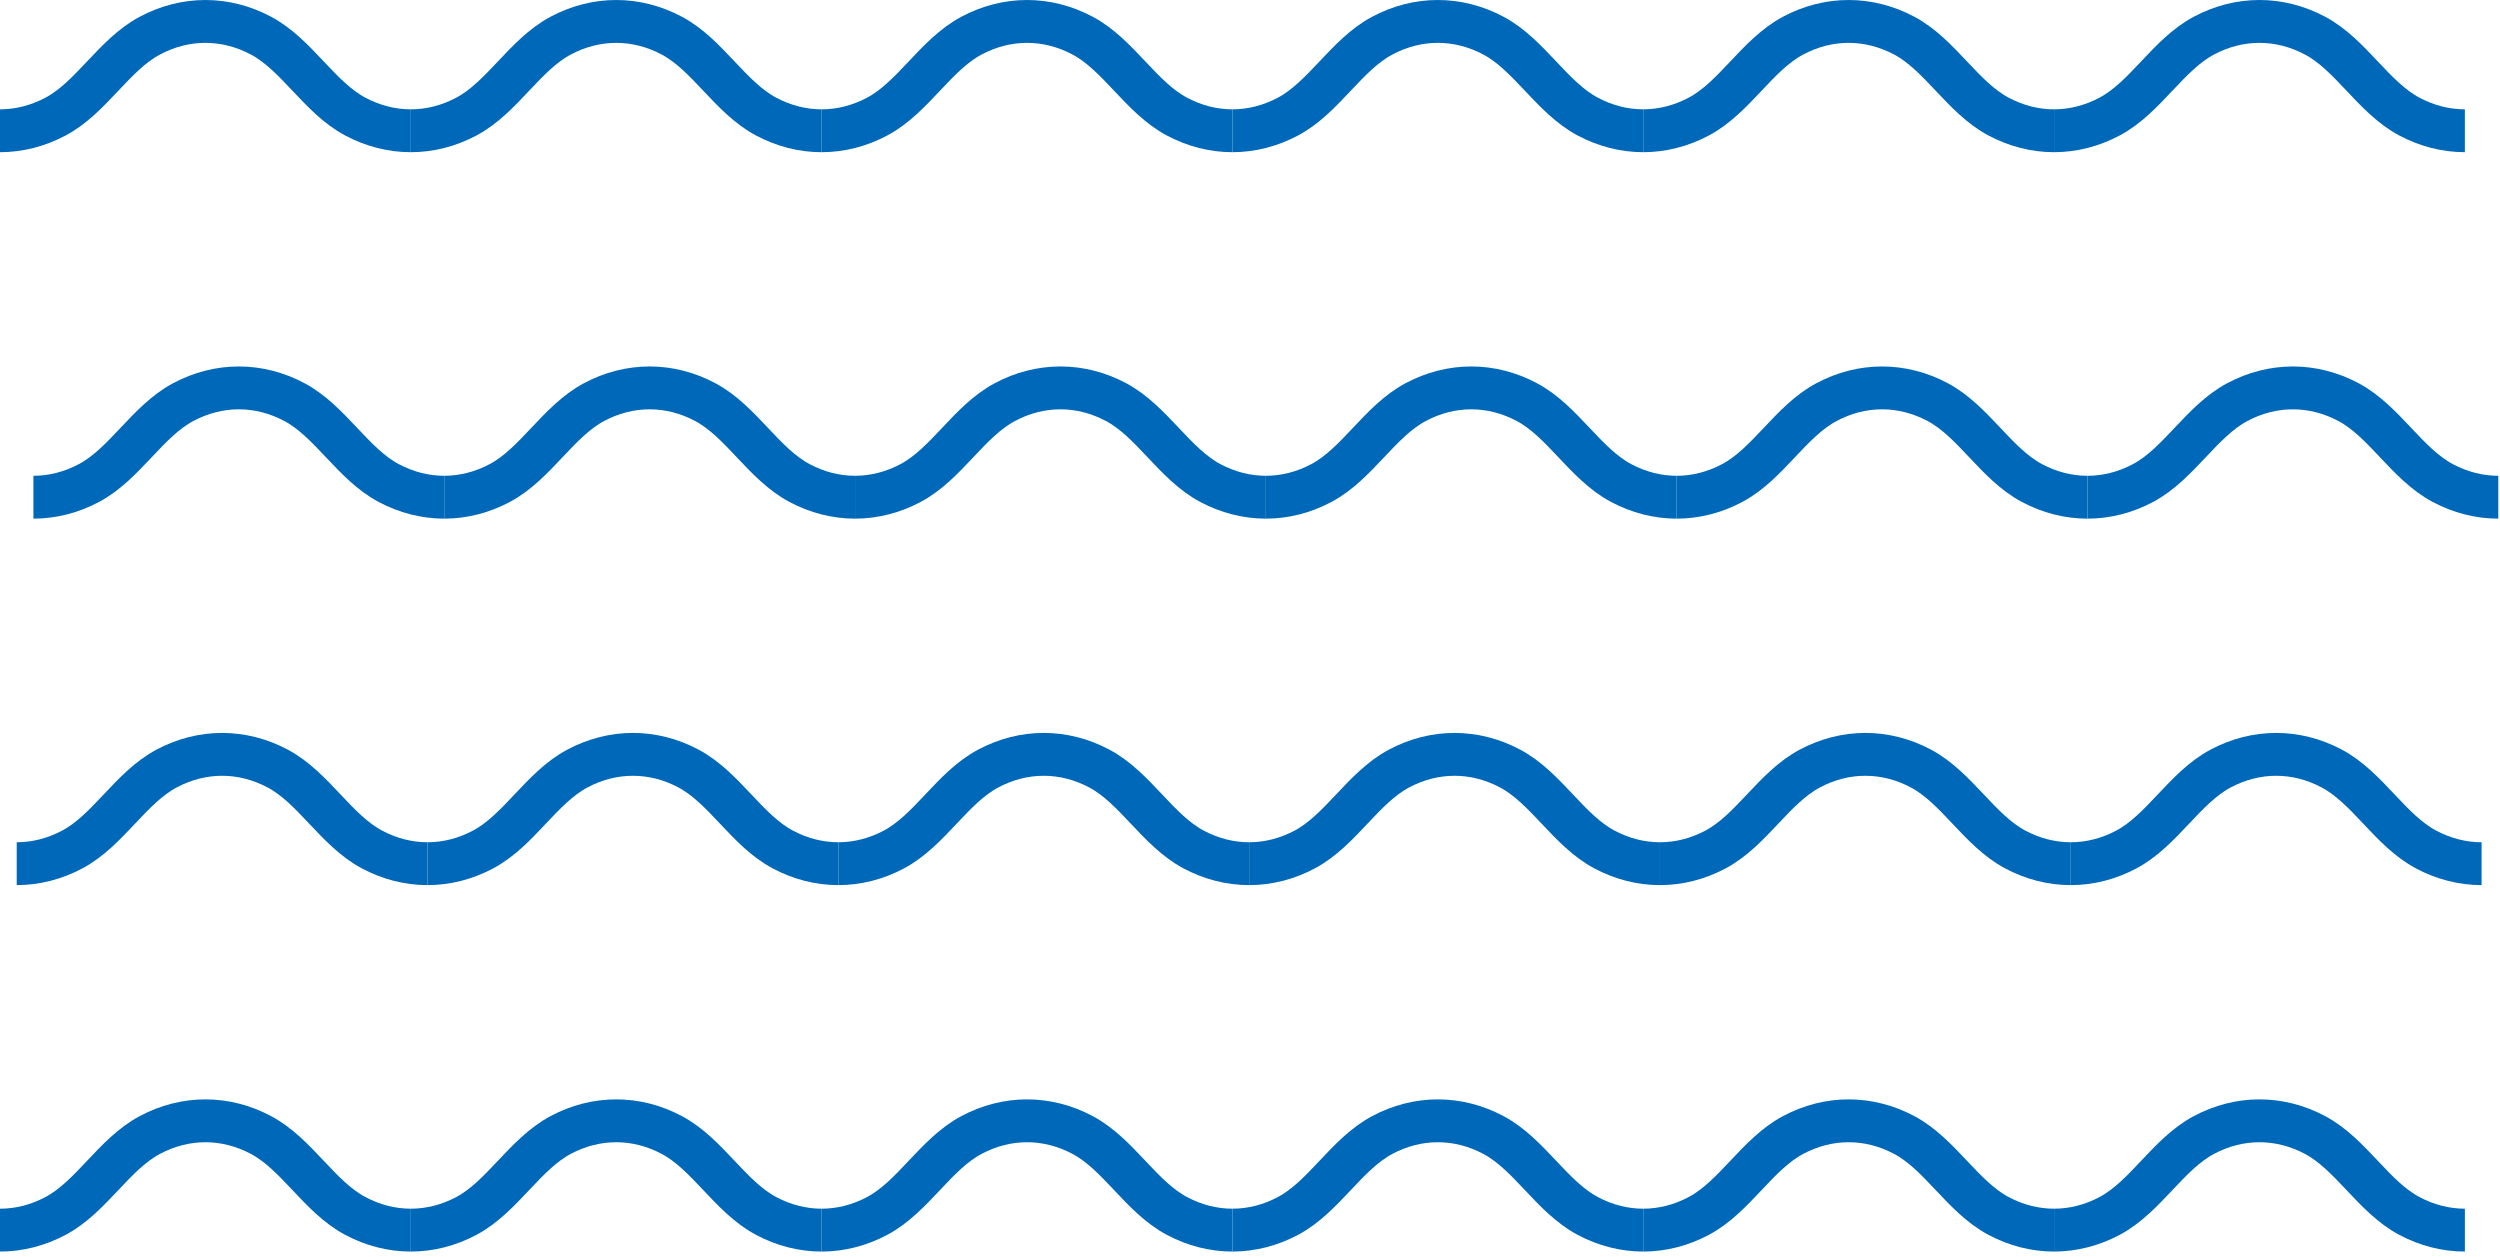
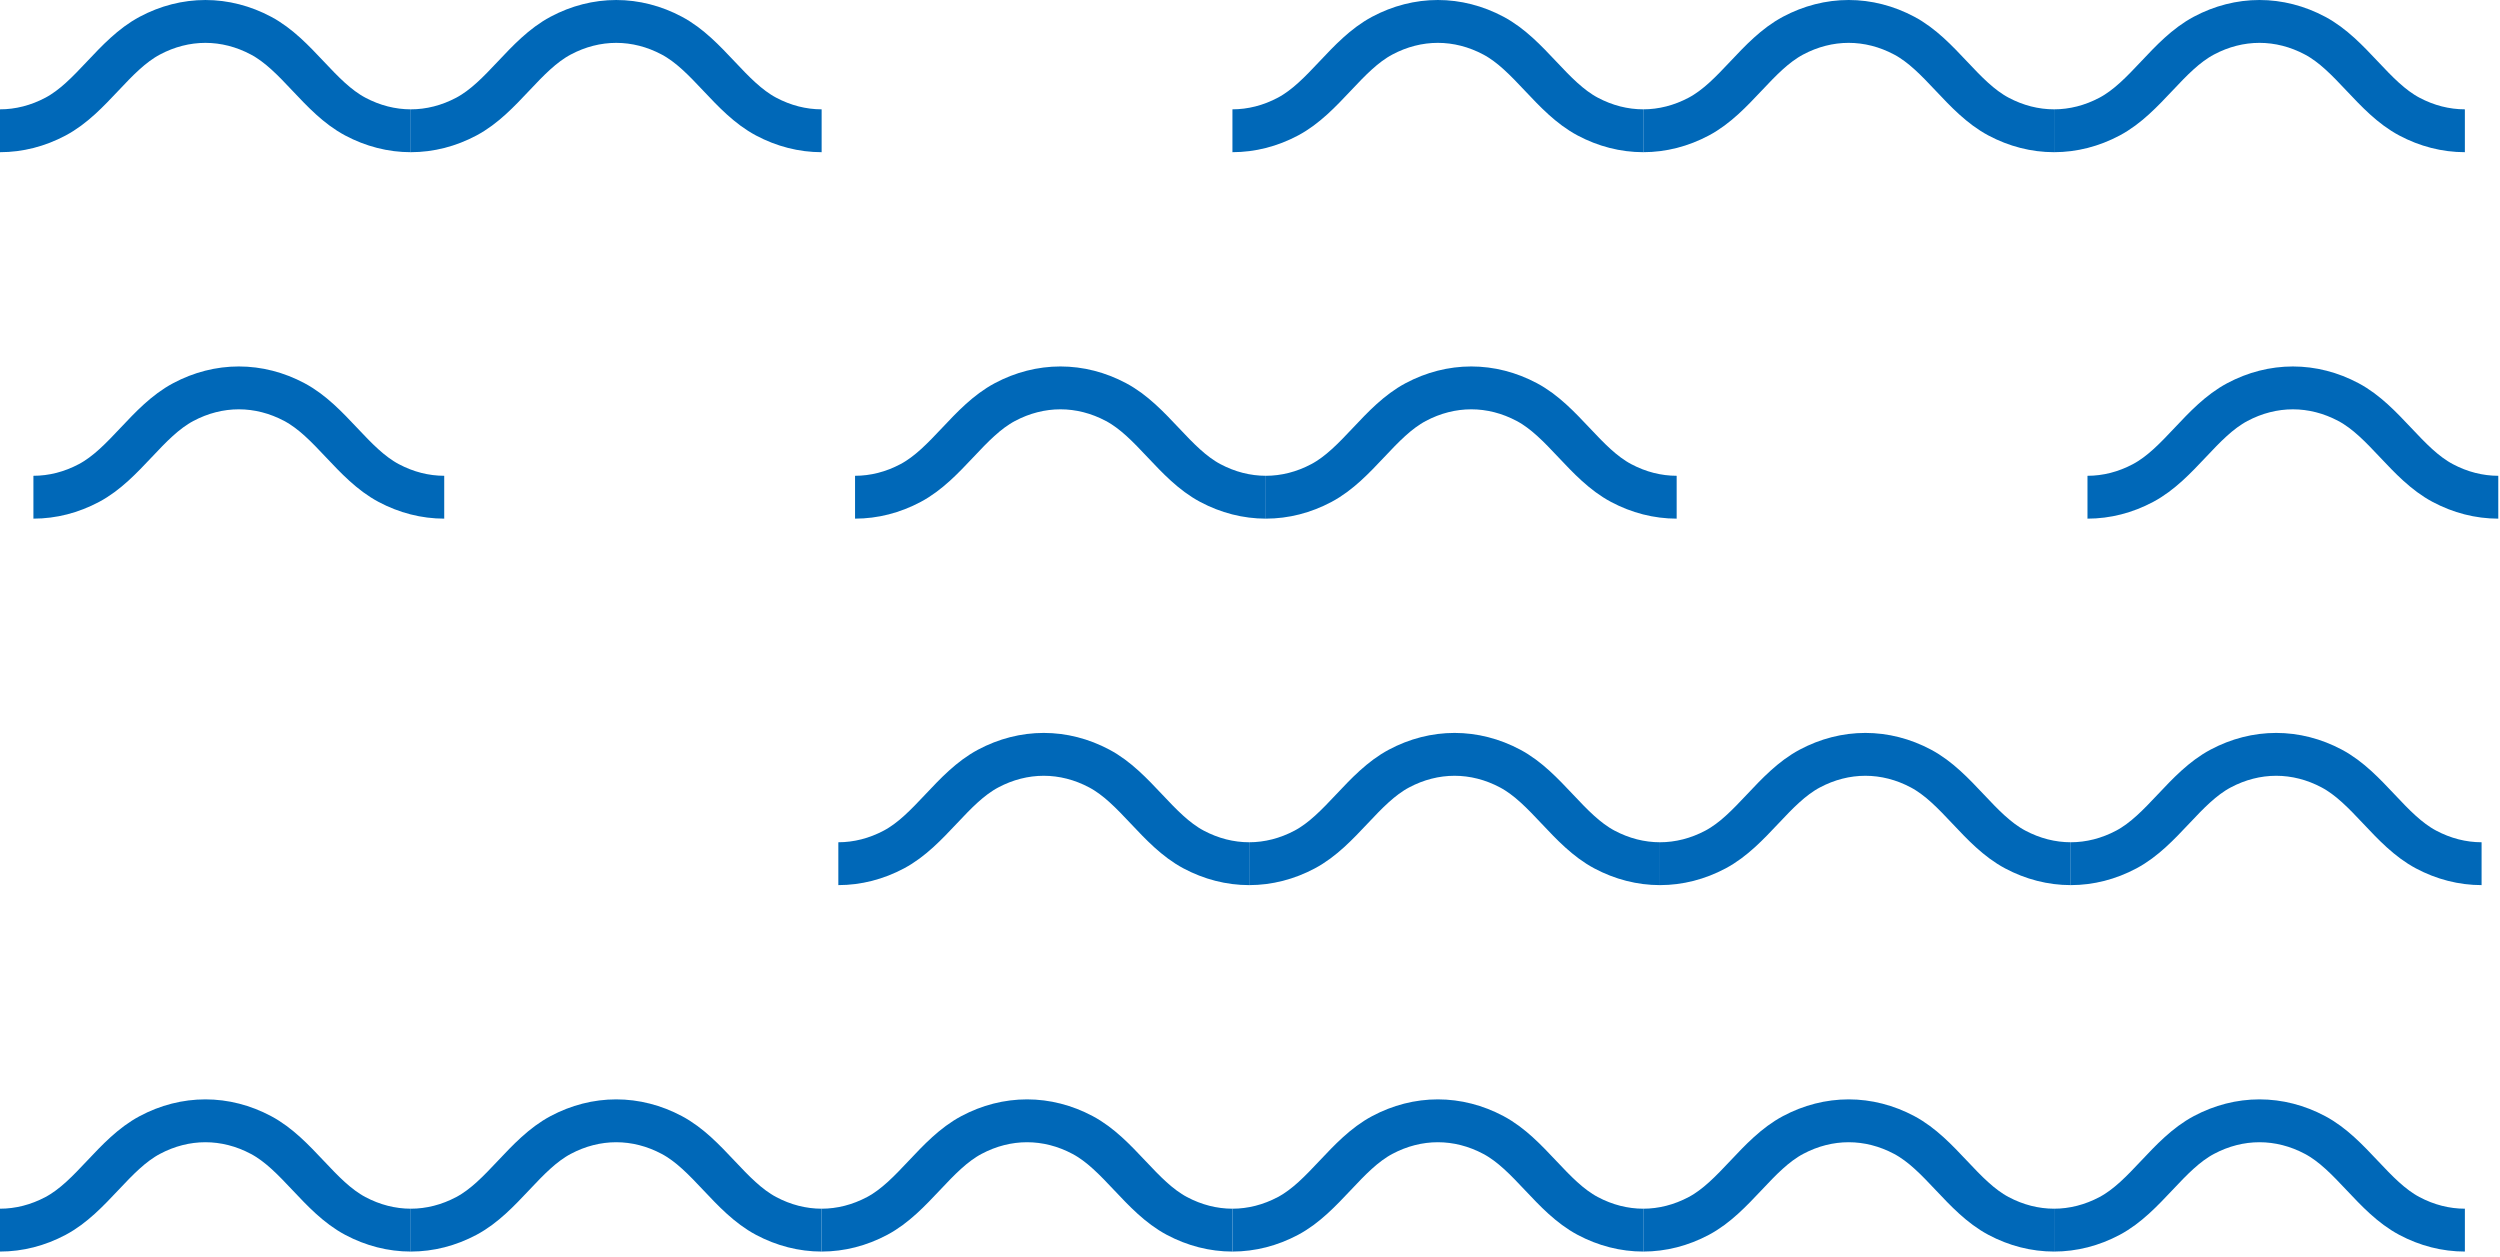
<svg xmlns="http://www.w3.org/2000/svg" width="350" height="176" viewBox="0 0 350 176" fill="none">
  <path d="M115.029 18.307C112.359 18.307 109.714 17.631 107.247 16.318C102.212 13.638 99.089 7.67 94.054 4.99C91.586 3.677 88.942 3.001 86.272 3.001C83.602 3.001 80.957 3.677 78.49 4.99C73.455 7.67 70.332 13.638 65.297 16.318C62.83 17.631 60.185 18.307 57.515 18.307" stroke="#0068B8" stroke-width="6" stroke-miterlimit="10" />
  <path d="M57.514 18.307C54.844 18.307 52.2 17.631 49.733 16.318C44.697 13.638 41.574 7.67 36.539 4.99C34.072 3.677 31.428 3.001 28.757 3.001C26.087 3.001 23.443 3.677 20.976 4.99C15.94 7.67 12.817 13.638 7.782 16.318C5.315 17.631 2.671 18.307 0 18.307" stroke="#0068B8" stroke-width="6" stroke-miterlimit="10" />
-   <path d="M172.542 18.307C169.872 18.307 167.228 17.631 164.761 16.318C159.725 13.638 156.602 7.67 151.567 4.99C149.1 3.677 146.455 3.001 143.785 3.001C141.115 3.001 138.471 3.677 136.004 4.99C130.968 7.67 127.845 13.638 122.81 16.318C120.343 17.631 117.699 18.307 115.028 18.307" stroke="#0068B8" stroke-width="6" stroke-miterlimit="10" />
  <path d="M287.567 18.306C284.897 18.306 282.253 17.63 279.786 16.317C274.751 13.637 271.627 7.669 266.592 4.989C264.125 3.676 261.481 3 258.811 3C256.14 3 253.496 3.676 251.029 4.989C245.994 7.669 242.871 13.637 237.835 16.317C235.368 17.63 232.724 18.306 230.054 18.306" stroke="#0068B8" stroke-width="6" stroke-miterlimit="10" />
  <path d="M230.054 18.306C227.384 18.306 224.74 17.63 222.273 16.317C217.237 13.637 214.114 7.669 209.079 4.989C206.612 3.676 203.968 3 201.297 3C198.627 3 195.983 3.676 193.516 4.989C188.48 7.669 185.357 13.637 180.322 16.317C177.855 17.63 175.211 18.306 172.541 18.306" stroke="#0068B8" stroke-width="6" stroke-miterlimit="10" />
  <path d="M345.082 18.306C342.411 18.306 339.767 17.63 337.3 16.317C332.265 13.637 329.142 7.669 324.106 4.989C321.639 3.676 318.995 3 316.325 3C313.654 3 311.01 3.676 308.543 4.989C303.508 7.669 300.385 13.637 295.349 16.317C292.882 17.63 290.238 18.306 287.568 18.306" stroke="#0068B8" stroke-width="6" stroke-miterlimit="10" />
  <path d="M62.191 69.61C59.521 69.61 56.877 68.935 54.41 67.621C49.375 64.941 46.251 58.973 41.216 56.293C38.749 54.98 36.105 54.304 33.435 54.304C30.764 54.304 28.12 54.98 25.653 56.293C20.618 58.973 17.495 64.941 12.459 67.621C9.992 68.935 7.348 69.61 4.678 69.61" stroke="#0068B8" stroke-width="6" stroke-miterlimit="10" />
  <path d="M177.219 69.61C174.549 69.61 171.905 68.935 169.438 67.621C164.402 64.941 161.279 58.973 156.244 56.293C153.777 54.98 151.133 54.304 148.462 54.304C145.792 54.304 143.148 54.98 140.681 56.293C135.646 58.973 132.522 64.941 127.487 67.621C125.02 68.935 122.376 69.61 119.706 69.61" stroke="#0068B8" stroke-width="6" stroke-miterlimit="10" />
-   <path d="M119.706 69.61C117.035 69.61 114.391 68.935 111.924 67.621C106.889 64.941 103.766 58.973 98.73 56.293C96.263 54.98 93.619 54.304 90.949 54.304C88.278 54.304 85.634 54.98 83.167 56.293C78.132 58.973 75.009 64.941 69.973 67.621C67.506 68.935 64.862 69.61 62.192 69.61" stroke="#0068B8" stroke-width="6" stroke-miterlimit="10" />
  <path d="M234.733 69.61C232.062 69.61 229.418 68.935 226.951 67.621C221.916 64.941 218.792 58.973 213.757 56.293C211.29 54.98 208.646 54.304 205.976 54.304C203.305 54.304 200.661 54.98 198.194 56.293C193.159 58.973 190.036 64.941 185 67.621C182.533 68.935 179.889 69.61 177.219 69.61" stroke="#0068B8" stroke-width="6" stroke-miterlimit="10" />
  <path d="M349.76 69.611C347.09 69.611 344.446 68.936 341.979 67.622C336.943 64.942 333.82 58.974 328.785 56.294C326.318 54.981 323.674 54.305 321.003 54.305C318.333 54.305 315.689 54.981 313.222 56.294C308.187 58.974 305.063 64.942 300.028 67.622C297.561 68.936 294.917 69.611 292.247 69.611" stroke="#0068B8" stroke-width="6" stroke-miterlimit="10" />
-   <path d="M292.247 69.611C289.577 69.611 286.933 68.936 284.466 67.622C279.43 64.942 276.307 58.974 271.272 56.294C268.805 54.981 266.161 54.305 263.49 54.305C260.82 54.305 258.176 54.981 255.709 56.294C250.673 58.974 247.55 64.942 242.515 67.622C240.048 68.936 237.404 69.611 234.733 69.611" stroke="#0068B8" stroke-width="6" stroke-miterlimit="10" />
-   <path d="M117.367 120.916C114.697 120.916 112.053 120.24 109.586 118.927C104.55 116.246 101.427 110.278 96.392 107.598C93.925 106.285 91.281 105.609 88.61 105.609C85.94 105.609 83.296 106.285 80.829 107.598C75.793 110.278 72.67 116.246 67.635 118.927C65.168 120.24 62.524 120.916 59.854 120.916" stroke="#0068B8" stroke-width="6" stroke-miterlimit="10" />
-   <path d="M59.854 120.916C57.183 120.916 54.539 120.24 52.072 118.927C47.037 116.246 43.914 110.278 38.878 107.598C36.411 106.285 33.767 105.609 31.097 105.609C28.426 105.609 25.782 106.285 23.315 107.598C18.28 110.278 15.157 116.246 10.121 118.927C7.654 120.24 5.01 120.916 2.34 120.916" stroke="#0068B8" stroke-width="6" stroke-miterlimit="10" />
  <path d="M174.881 120.916C172.211 120.916 169.566 120.24 167.099 118.927C162.064 116.246 158.941 110.278 153.906 107.598C151.438 106.285 148.794 105.609 146.124 105.609C143.454 105.609 140.81 106.285 138.342 107.598C133.307 110.278 130.184 116.246 125.149 118.927C122.682 120.24 120.038 120.916 117.367 120.916" stroke="#0068B8" stroke-width="6" stroke-miterlimit="10" />
  <path d="M289.908 120.916C287.238 120.916 284.594 120.24 282.127 118.927C277.091 116.246 273.968 110.278 268.933 107.598C266.466 106.285 263.822 105.609 261.151 105.609C258.481 105.609 255.837 106.285 253.37 107.598C248.334 110.278 245.211 116.246 240.176 118.927C237.709 120.24 235.065 120.916 232.395 120.916" stroke="#0068B8" stroke-width="6" stroke-miterlimit="10" />
  <path d="M232.395 120.916C229.725 120.916 227.081 120.24 224.614 118.927C219.578 116.246 216.455 110.278 211.42 107.598C208.953 106.285 206.308 105.609 203.638 105.609C200.968 105.609 198.324 106.285 195.857 107.598C190.821 110.278 187.698 116.246 182.663 118.927C180.196 120.24 177.552 120.916 174.881 120.916" stroke="#0068B8" stroke-width="6" stroke-miterlimit="10" />
  <path d="M347.422 120.916C344.752 120.916 342.107 120.24 339.64 118.927C334.605 116.246 331.482 110.278 326.447 107.598C323.98 106.285 321.335 105.609 318.665 105.609C315.995 105.609 313.351 106.285 310.883 107.598C305.848 110.278 302.725 116.246 297.69 118.927C295.223 120.24 292.579 120.916 289.908 120.916" stroke="#0068B8" stroke-width="6" stroke-miterlimit="10" />
  <path d="M57.514 172.218C54.843 172.218 52.199 171.542 49.732 170.229C44.697 167.549 41.574 161.581 36.538 158.901C34.071 157.588 31.427 156.912 28.757 156.912C26.086 156.912 23.442 157.588 20.975 158.901C15.94 161.581 12.817 167.549 7.782 170.229C5.314 171.542 2.67 172.218 0 172.218" stroke="#0068B8" stroke-width="6" stroke-miterlimit="10" />
  <path d="M115.027 172.218C112.357 172.218 109.713 171.542 107.246 170.229C102.211 167.549 99.087 161.581 94.052 158.901C91.585 157.588 88.941 156.912 86.27 156.912C83.6 156.912 80.956 157.588 78.489 158.901C73.454 161.581 70.331 167.549 65.295 170.229C62.828 171.542 60.184 172.218 57.514 172.218" stroke="#0068B8" stroke-width="6" stroke-miterlimit="10" />
  <path d="M230.055 172.218C227.384 172.218 224.74 171.542 222.273 170.229C217.238 167.549 214.115 161.581 209.079 158.901C206.612 157.588 203.968 156.912 201.298 156.912C198.628 156.912 195.983 157.588 193.516 158.901C188.481 161.581 185.358 167.549 180.323 170.229C177.856 171.542 175.211 172.218 172.541 172.218" stroke="#0068B8" stroke-width="6" stroke-miterlimit="10" />
  <path d="M172.541 172.218C169.87 172.218 167.226 171.542 164.759 170.229C159.724 167.549 156.601 161.581 151.565 158.901C149.098 157.588 146.454 156.912 143.784 156.912C141.113 156.912 138.469 157.588 136.002 158.901C130.967 161.581 127.844 167.549 122.808 170.229C120.341 171.542 117.697 172.218 115.027 172.218" stroke="#0068B8" stroke-width="6" stroke-miterlimit="10" />
  <path d="M287.568 172.218C284.898 172.218 282.254 171.542 279.787 170.229C274.752 167.549 271.628 161.581 266.593 158.901C264.126 157.588 261.482 156.912 258.812 156.912C256.141 156.912 253.497 157.588 251.03 158.901C245.995 161.581 242.872 167.549 237.836 170.229C235.369 171.542 232.725 172.218 230.055 172.218" stroke="#0068B8" stroke-width="6" stroke-miterlimit="10" />
  <path d="M345.083 172.218C342.412 172.218 339.768 171.542 337.301 170.229C332.266 167.549 329.143 161.581 324.107 158.901C321.64 157.588 318.996 156.912 316.326 156.912C313.655 156.912 311.011 157.588 308.544 158.901C303.509 161.581 300.386 167.549 295.35 170.229C292.883 171.542 290.239 172.218 287.569 172.218" stroke="#0068B8" stroke-width="6" stroke-miterlimit="10" />
</svg>